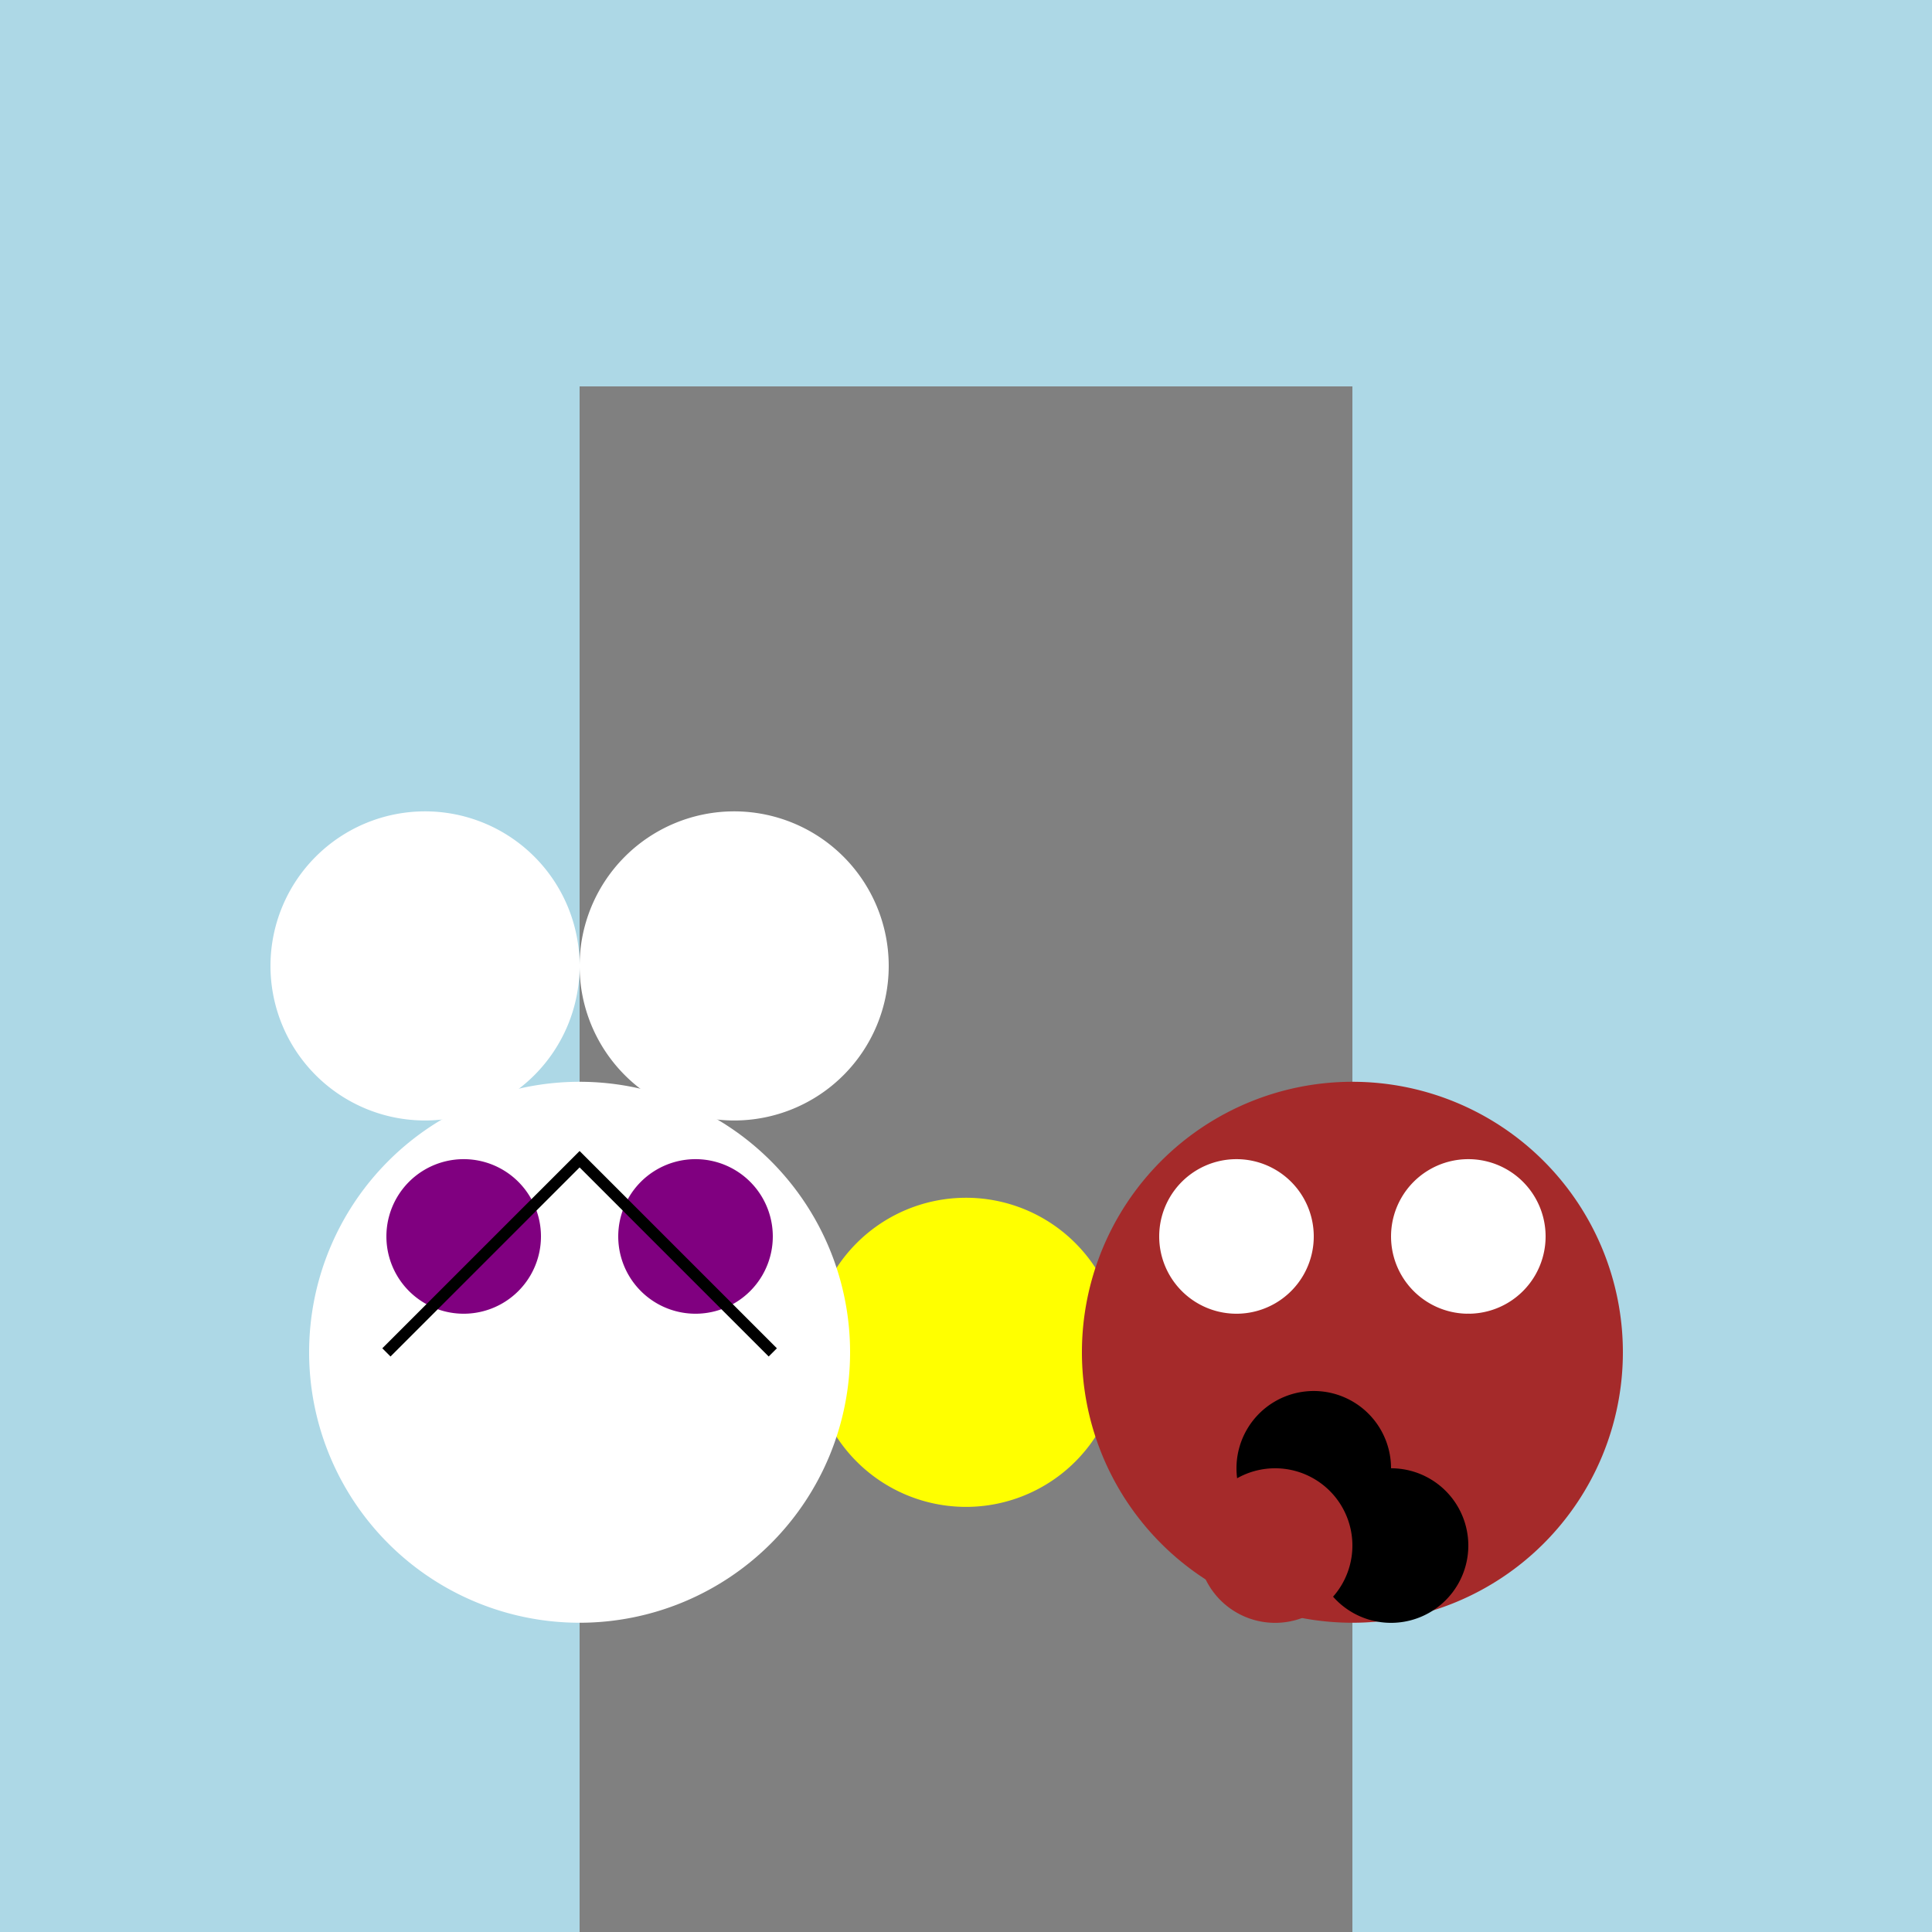
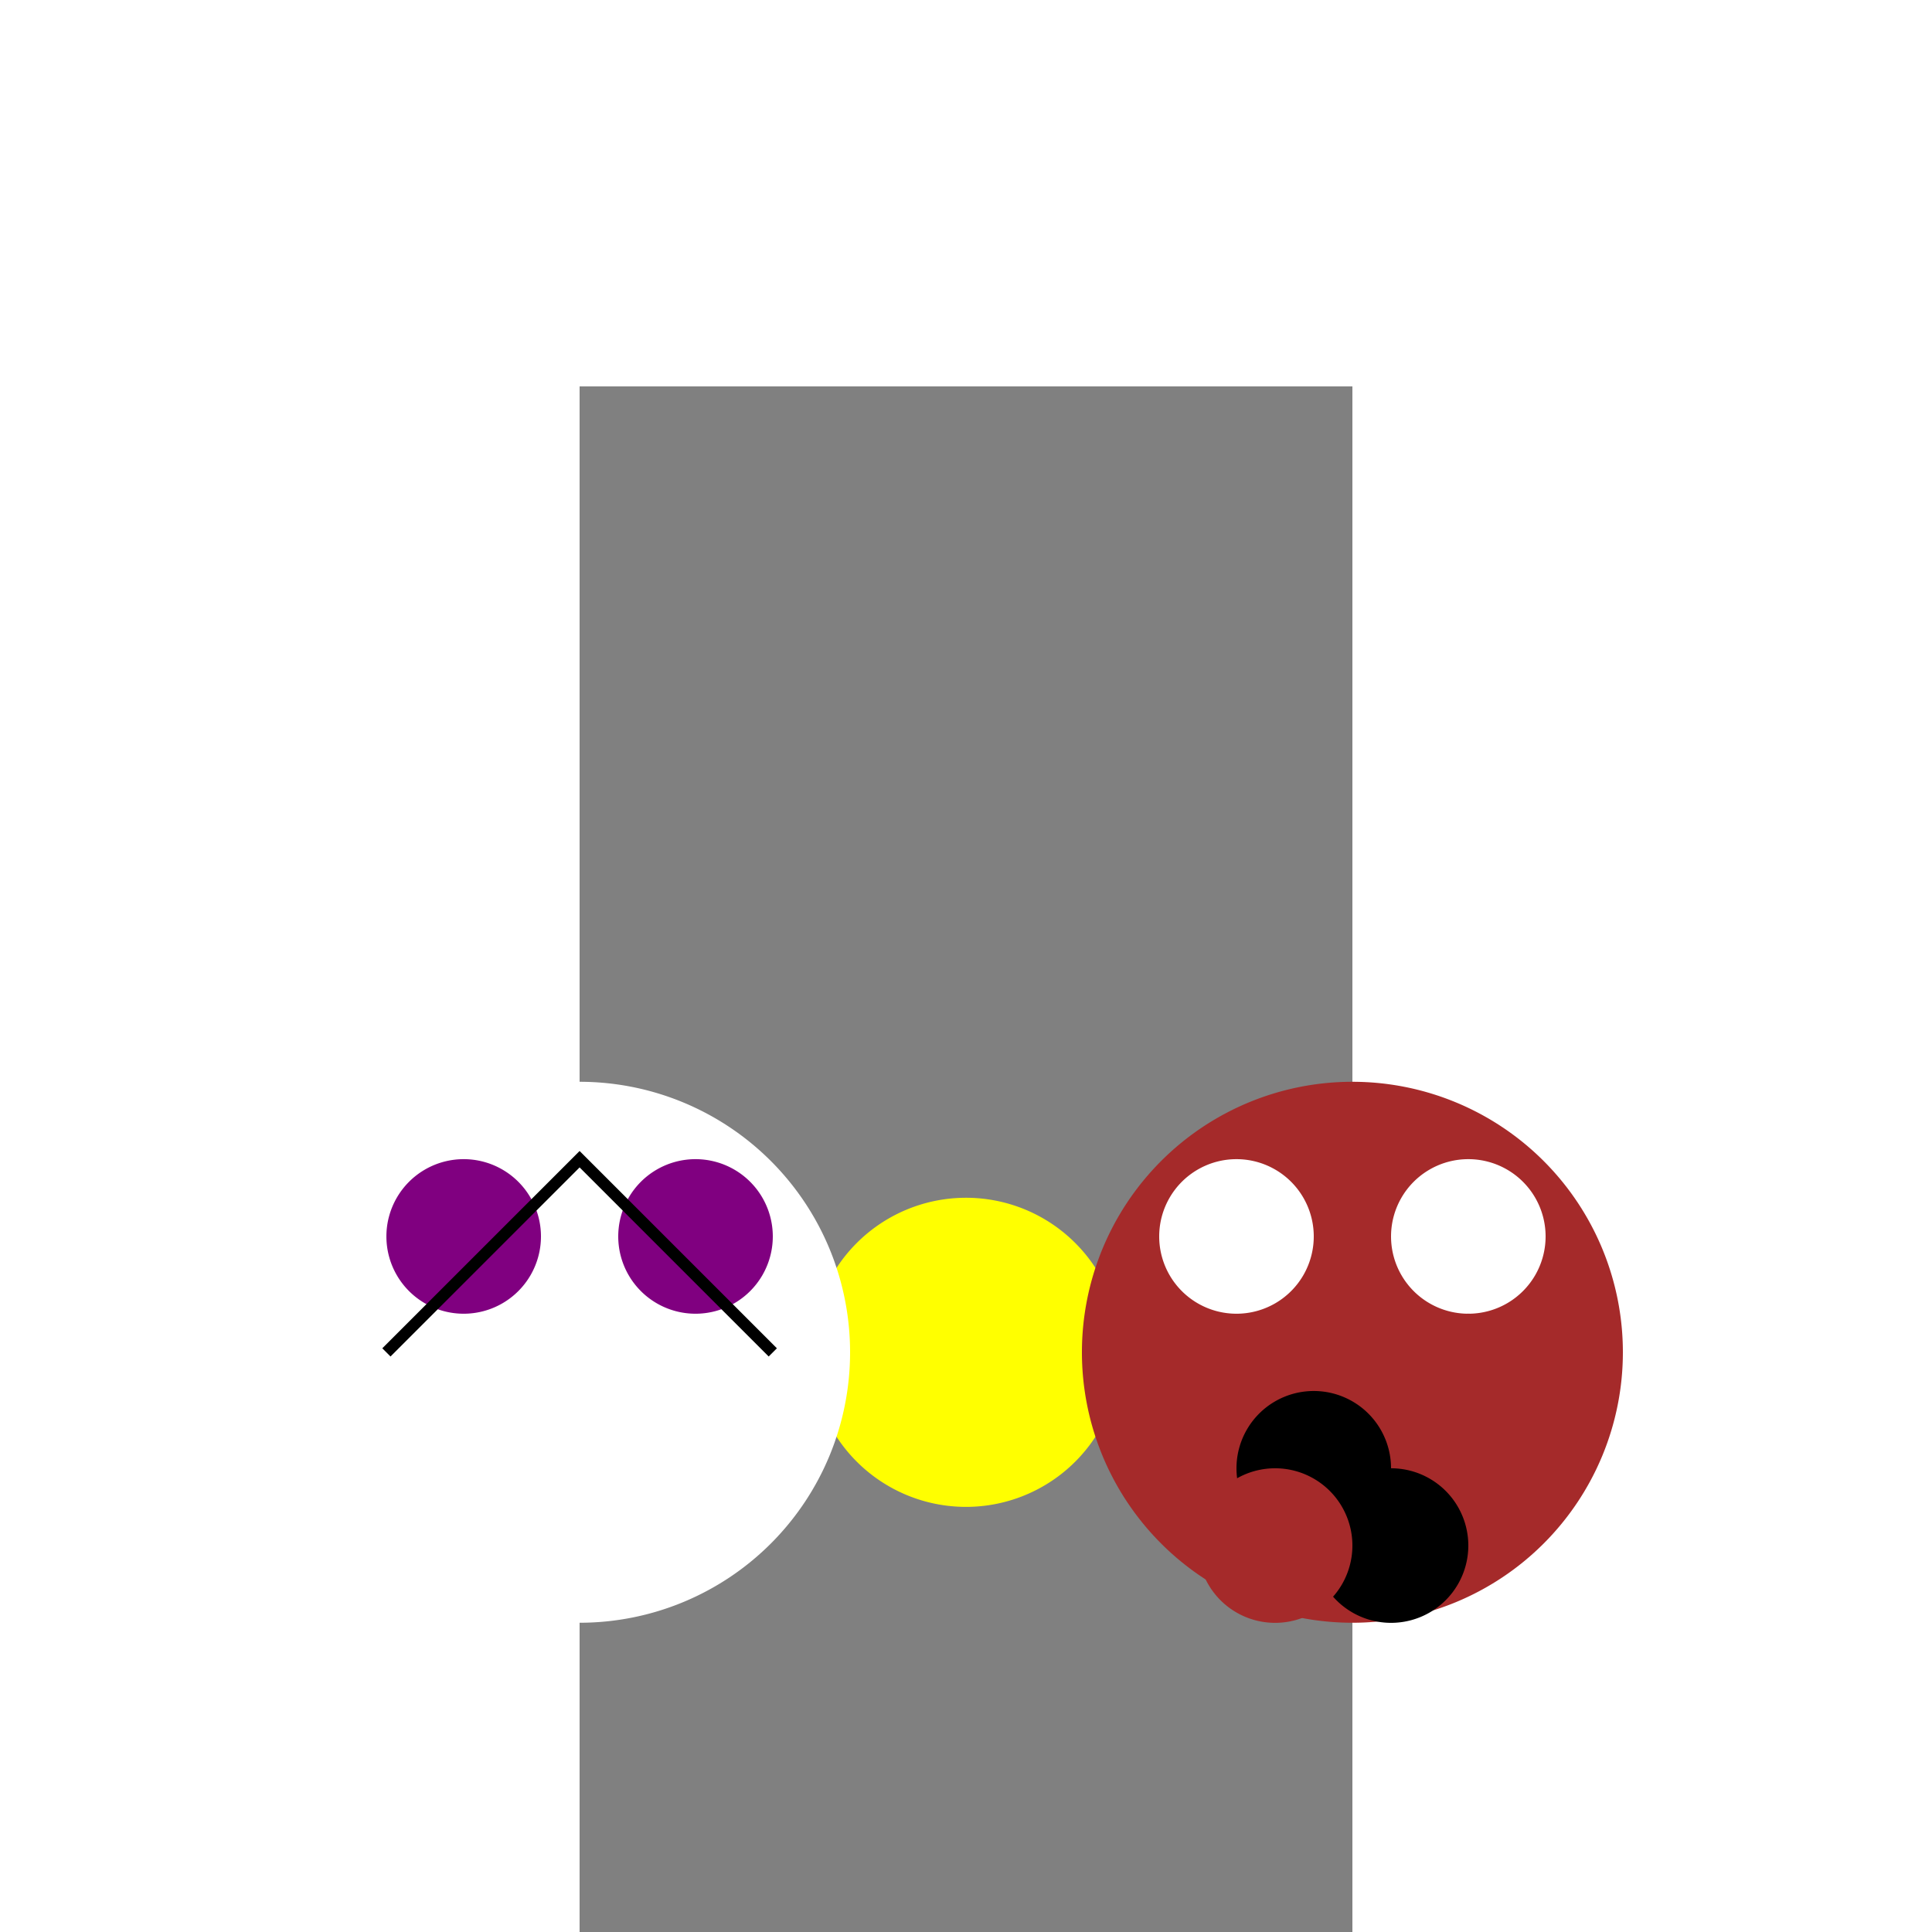
<svg xmlns="http://www.w3.org/2000/svg" width="500" height="500">
  <defs />
  <g>
-     <rect fill="lightblue" stroke="none" x="0" y="0" width="512" height="512" />
    <rect fill="gray" stroke="none" x="150" y="100" width="200" height="400" />
    <path fill="yellow" stroke="none" paint-order="stroke fill markers" d=" M 290 350 A 40 40 0 1 1 290 349.96" />
    <path fill="white" stroke="none" paint-order="stroke fill markers" d=" M 220 350 A 70 70 0 1 1 220 349.93" />
    <path fill="purple" stroke="none" paint-order="stroke fill markers" d=" M 140 320 A 20 20 0 1 1 140 319.98" />
    <path fill="purple" stroke="none" paint-order="stroke fill markers" d=" M 200 320 A 20 20 0 1 1 200 319.98" />
    <path fill="white" stroke="none" paint-order="stroke fill markers" d=" M 150 250 A 40 40 0 1 1 150 249.96" />
-     <path fill="white" stroke="none" paint-order="stroke fill markers" d=" M 230 250 A 40 40 0 1 1 230 249.96" />
    <path fill="brown" stroke="none" paint-order="stroke fill markers" d=" M 420 350 A 70 70 0 1 1 420 349.93" />
    <path fill="white" stroke="none" paint-order="stroke fill markers" d=" M 340 320 A 20 20 0 1 1 340 319.98" />
    <path fill="white" stroke="none" paint-order="stroke fill markers" d=" M 400 320 A 20 20 0 1 1 400 319.98" />
    <path fill="black" stroke="none" paint-order="stroke fill markers" d=" M 360 380 A 20 20 0 1 1 360 379.98" />
    <path fill="black" stroke="none" paint-order="stroke fill markers" d=" M 380 400 A 20 20 0 1 1 380 399.98" />
    <path fill="brown" stroke="none" paint-order="stroke fill markers" d=" M 350 400 A 20 20 0 1 1 350 399.98" />
    <path fill="brown" stroke="none" paint-order="stroke fill markers" d=" M 400 360 A 20 20 0 1 1 400 359.98" />
    <path fill="none" stroke="black" paint-order="fill stroke markers" d=" M 100 350 L 150 300 L 200 350" stroke-miterlimit="10" stroke-width="3" stroke-dasharray="" />
  </g>
</svg>